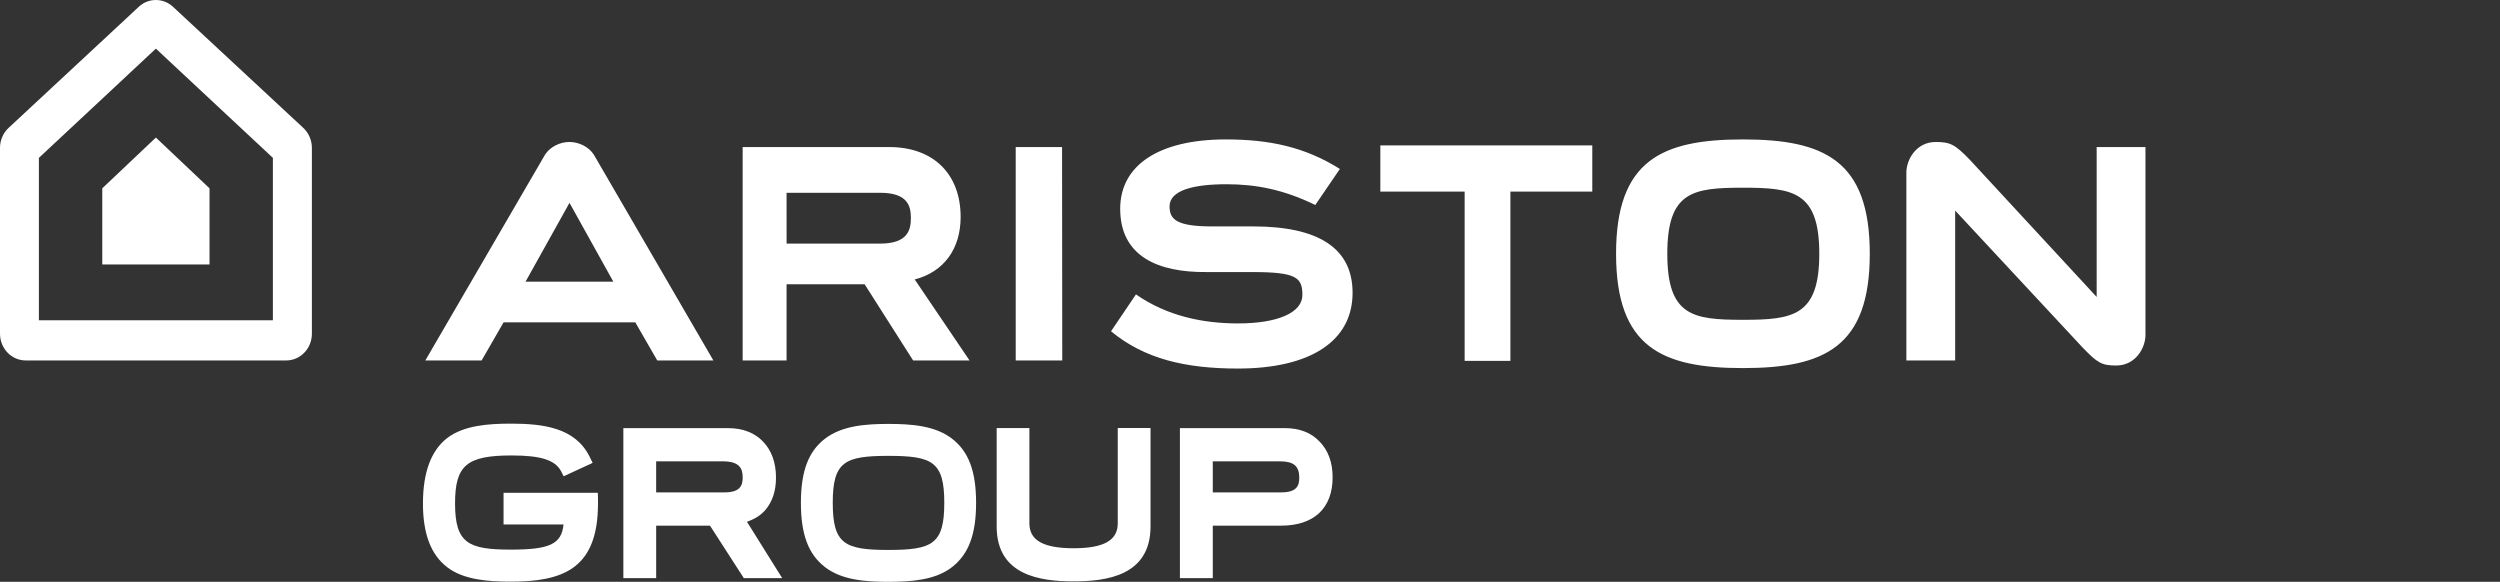
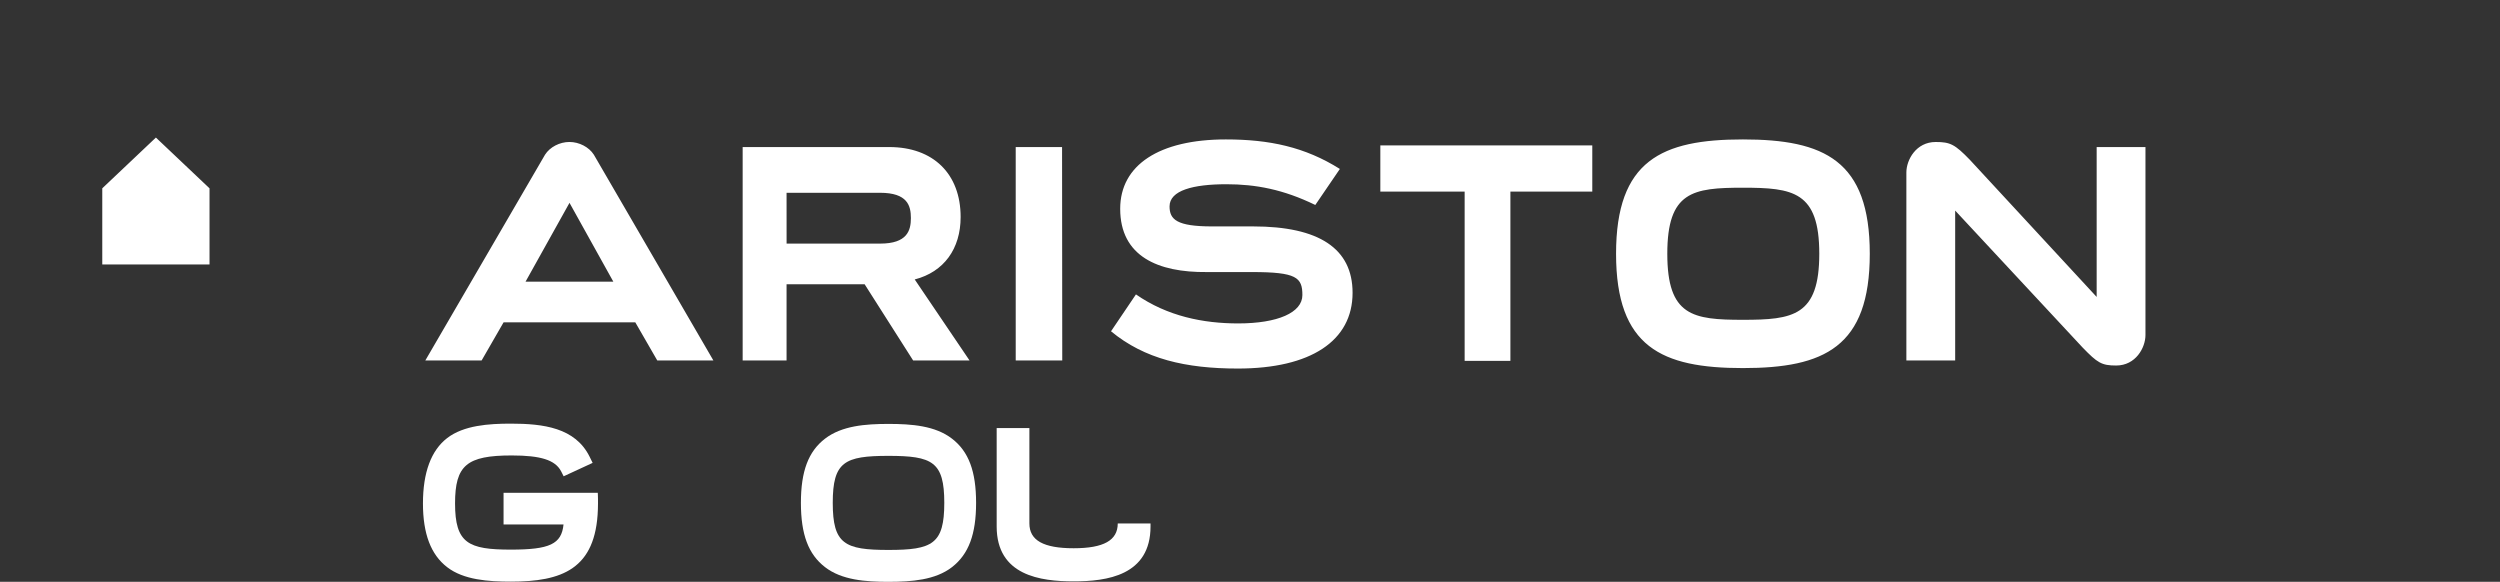
<svg xmlns="http://www.w3.org/2000/svg" width="275" height="64" viewBox="0 0 275 64" fill="none">
  <rect x="0" y="0" width="275" height="64" fill="#333333" stroke="none" />
  <g clip-path="url(#clip0_12768_11891)">
    <path d="M161.111 21.075V39.694H166.144V21.075H175.152V15.997H151.837V21.075H161.111ZM229.081 38.222C230.725 39.919 231.17 40.207 232.78 40.207C234.927 40.207 236.001 38.246 236.001 36.856V16.176H230.633V32.664L216.678 17.572C215.034 15.876 214.531 15.619 212.922 15.619C210.774 15.619 209.701 17.581 209.701 18.97V39.65H215.069V23.163L229.081 38.222ZM191.721 35.179C186.204 35.179 183.403 34.762 183.403 27.914C183.403 21.064 186.204 20.648 191.721 20.648C197.238 20.648 200.121 21.064 200.121 27.914C200.121 34.762 197.238 35.179 191.721 35.179ZM191.721 15.337C182.784 15.337 177.767 17.644 177.767 27.914C177.767 38.183 182.784 40.489 191.721 40.489C200.657 40.489 205.676 38.183 205.676 27.914C205.676 17.644 200.658 15.337 191.721 15.337ZM116.827 16.176H111.728L111.729 39.65H116.848L116.827 16.176ZM100.619 30.74C103.842 29.907 105.669 27.356 105.669 23.872C105.669 19.123 102.657 16.176 97.815 16.176H81.692V39.65H86.522V31.268H95.109L100.444 39.65H106.649L100.619 30.74ZM86.522 21.206H96.805C99.834 21.206 100.198 22.634 100.198 23.991C100.198 25.351 99.8 26.796 96.822 26.796H86.525L86.522 21.206ZM137.84 24.905H133.321C129.442 24.905 128.651 24.143 128.651 22.704C128.651 20.945 131.245 20.266 134.906 20.266C138.124 20.266 141.16 20.831 144.683 22.548L147.385 18.585C143.545 16.167 139.635 15.337 134.841 15.337C127.504 15.337 123.221 18.157 123.221 22.964C123.221 28.199 127.379 29.98 132.736 29.926H137.715C142.61 29.926 143.262 30.515 143.262 32.457C143.262 34.386 140.553 35.577 136.195 35.577C132.361 35.577 128.416 34.789 124.954 32.384L122.212 36.441C125.89 39.486 130.418 40.54 136.162 40.54C144.18 40.54 148.783 37.499 148.783 32.209C148.783 27.34 145.101 24.905 137.84 24.905ZM62.638 22.3L67.469 30.987H57.808L62.638 22.324V22.3ZM46.785 39.651H52.978L55.393 35.459H69.884L72.299 39.65H78.472L65.322 17.014C64.785 16.176 63.712 15.617 62.638 15.617C61.563 15.617 60.491 16.176 59.955 17.014L46.785 39.651ZM23.047 29.091V20.715L17.149 15.131L11.25 20.715V29.091H23.047Z" fill="white" />
-     <path d="M17.148 5.349L4.278 17.364V35.232H30.017V17.364L17.148 5.349ZM34.307 16.264V36.708C34.307 38.333 33.042 39.65 31.483 39.65H2.825C1.265 39.65 0 38.333 0 36.708V16.263C0 15.426 0.344 14.628 0.943 14.069L15.267 0.747C15.778 0.267 16.45 0 17.148 0C17.846 0 18.518 0.267 19.029 0.747L33.363 14.069C33.964 14.628 34.307 15.426 34.307 16.264Z" fill="white" />
-     <path d="M79.727 54.161C81.461 54.161 81.695 53.342 81.695 52.543C81.695 51.61 81.431 50.747 79.515 50.747H72.177V54.161H79.727ZM81.822 63.596L78.099 57.821H72.179V63.596H68.569V47.094H80.07C81.699 47.094 83.001 47.595 83.942 48.581C84.881 49.564 85.359 50.898 85.359 52.544C85.359 53.994 84.966 55.187 84.192 56.092C83.704 56.666 83.038 57.093 82.165 57.394C82.906 58.576 86.041 63.596 86.041 63.596H81.822ZM140.953 54.161C142.682 54.161 142.919 53.383 142.919 52.543C142.919 51.268 142.305 50.747 140.796 50.747H133.406V54.161H140.953ZM129.79 63.596V47.094H141.351C142.952 47.094 144.235 47.595 145.163 48.583C146.108 49.555 146.588 50.875 146.588 52.5C146.588 54.196 146.083 55.527 145.09 56.458C144.098 57.362 142.696 57.821 140.919 57.821H133.406V63.596H129.79Z" fill="white" />
    <path d="M97.731 50.145C92.908 50.145 91.603 50.789 91.603 55.312C91.603 59.847 92.908 60.493 97.731 60.493C102.563 60.493 103.872 59.847 103.872 55.312C103.872 50.789 102.563 50.145 97.731 50.145ZM97.731 64.001C95.19 64.001 92.586 63.804 90.754 62.385C88.919 60.973 88.1 58.791 88.1 55.312C88.1 51.839 88.919 49.662 90.754 48.253C92.605 46.829 95.201 46.631 97.732 46.631C100.274 46.631 102.881 46.828 104.72 48.254C106.552 49.663 107.37 51.84 107.37 55.312C107.37 58.779 106.552 60.96 104.72 62.384C102.888 63.804 100.279 64 97.732 64" fill="white" />
-     <path d="M56.191 63.98C53.745 63.98 51 63.792 49.191 62.392C47.397 61.016 46.525 58.722 46.525 55.379C46.525 51.968 47.422 49.549 49.193 48.184C51.014 46.788 53.752 46.6 56.191 46.6C59.755 46.6 63.272 47.04 64.855 50.233L65.19 50.917L62.001 52.392L61.715 51.828C61.062 50.602 59.49 50.1 56.291 50.1C51.338 50.1 50.056 51.184 50.056 55.379C50.056 59.758 51.513 60.458 56.191 60.458C60.457 60.458 61.773 59.855 61.988 57.688H55.391V54.211H65.756L65.767 54.434C65.768 54.461 65.799 55.117 65.767 56.036C65.546 62.629 61.781 63.98 56.191 63.98ZM118.101 63.95C114.466 63.95 109.634 63.324 109.634 57.91V47.089H113.233V57.578C113.233 59.44 114.78 60.307 118.1 60.307C121.411 60.307 122.953 59.44 122.953 57.578V47.079H126.558V57.91C126.558 63.323 121.732 63.95 118.101 63.95Z" fill="white" />
+     <path d="M56.191 63.98C53.745 63.98 51 63.792 49.191 62.392C47.397 61.016 46.525 58.722 46.525 55.379C46.525 51.968 47.422 49.549 49.193 48.184C51.014 46.788 53.752 46.6 56.191 46.6C59.755 46.6 63.272 47.04 64.855 50.233L65.19 50.917L62.001 52.392L61.715 51.828C61.062 50.602 59.49 50.1 56.291 50.1C51.338 50.1 50.056 51.184 50.056 55.379C50.056 59.758 51.513 60.458 56.191 60.458C60.457 60.458 61.773 59.855 61.988 57.688H55.391V54.211H65.756L65.767 54.434C65.768 54.461 65.799 55.117 65.767 56.036C65.546 62.629 61.781 63.98 56.191 63.98ZM118.101 63.95C114.466 63.95 109.634 63.324 109.634 57.91V47.089H113.233V57.578C113.233 59.44 114.78 60.307 118.1 60.307C121.411 60.307 122.953 59.44 122.953 57.578H126.558V57.91C126.558 63.323 121.732 63.95 118.101 63.95Z" fill="white" />
  </g>
  <defs>
    <clipPath id="clip0_12768_11891">
      <rect width="274.667" height="64" fill="white" />
    </clipPath>
  </defs>
</svg>